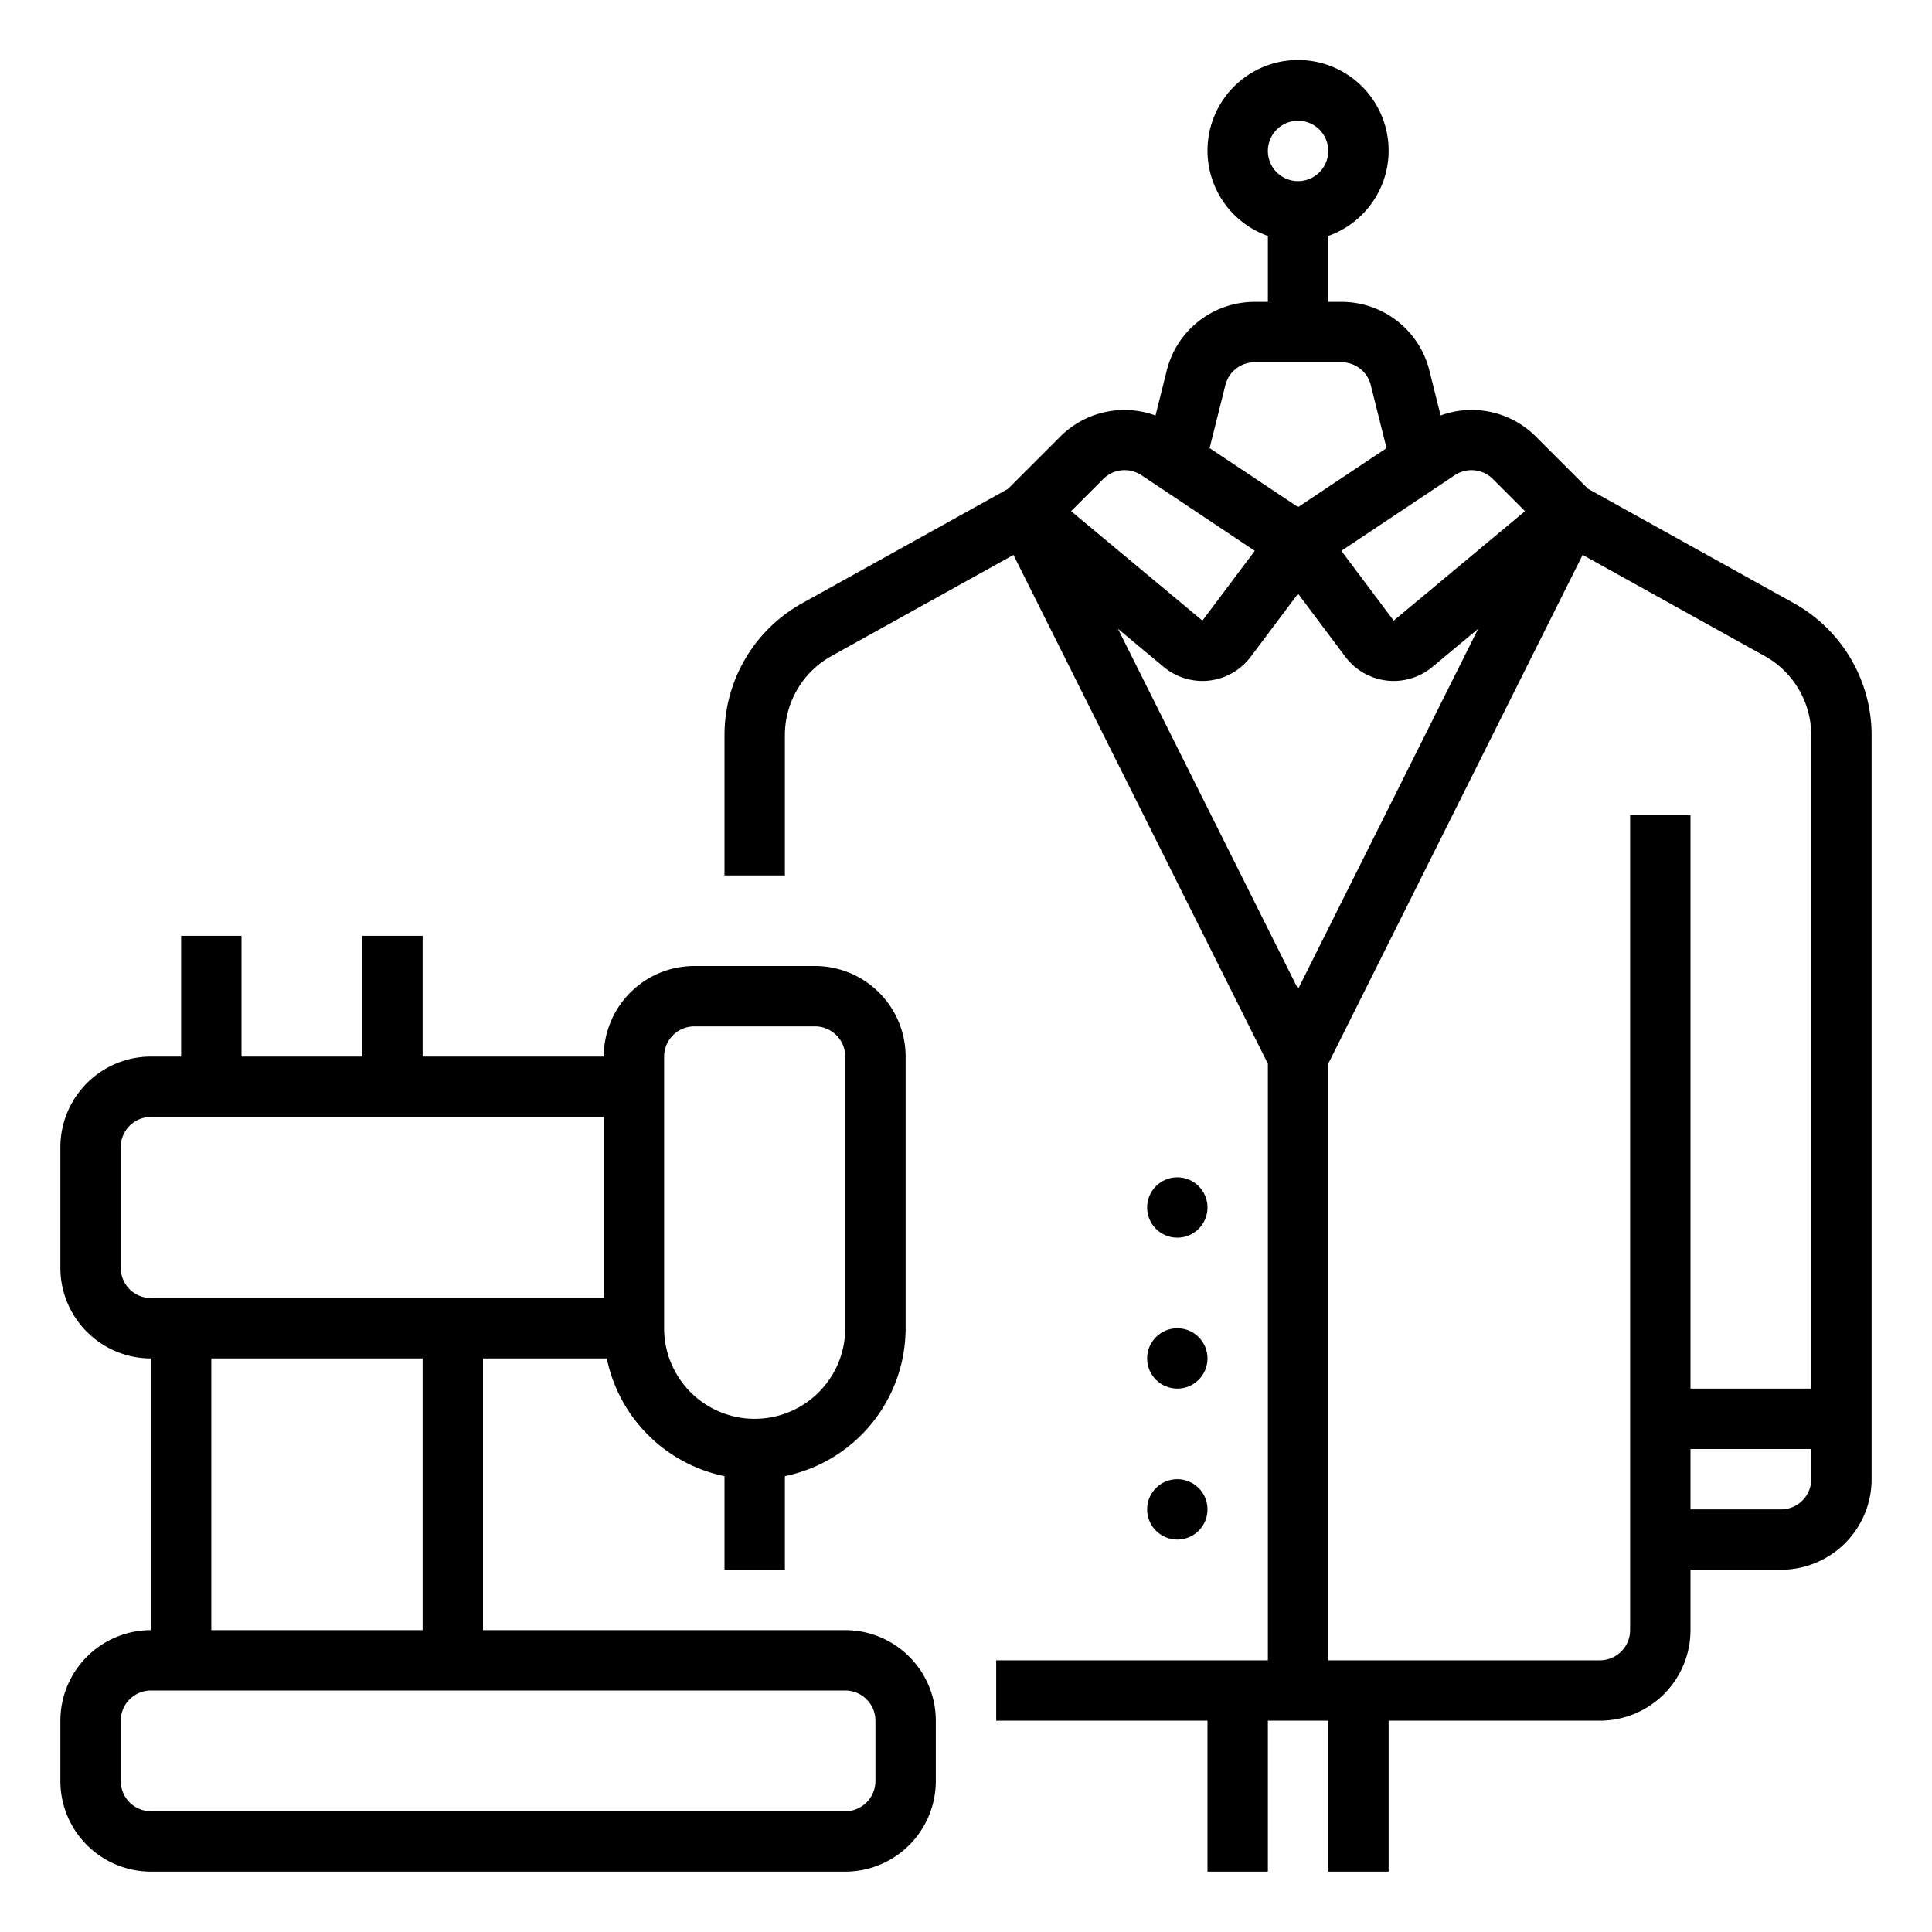
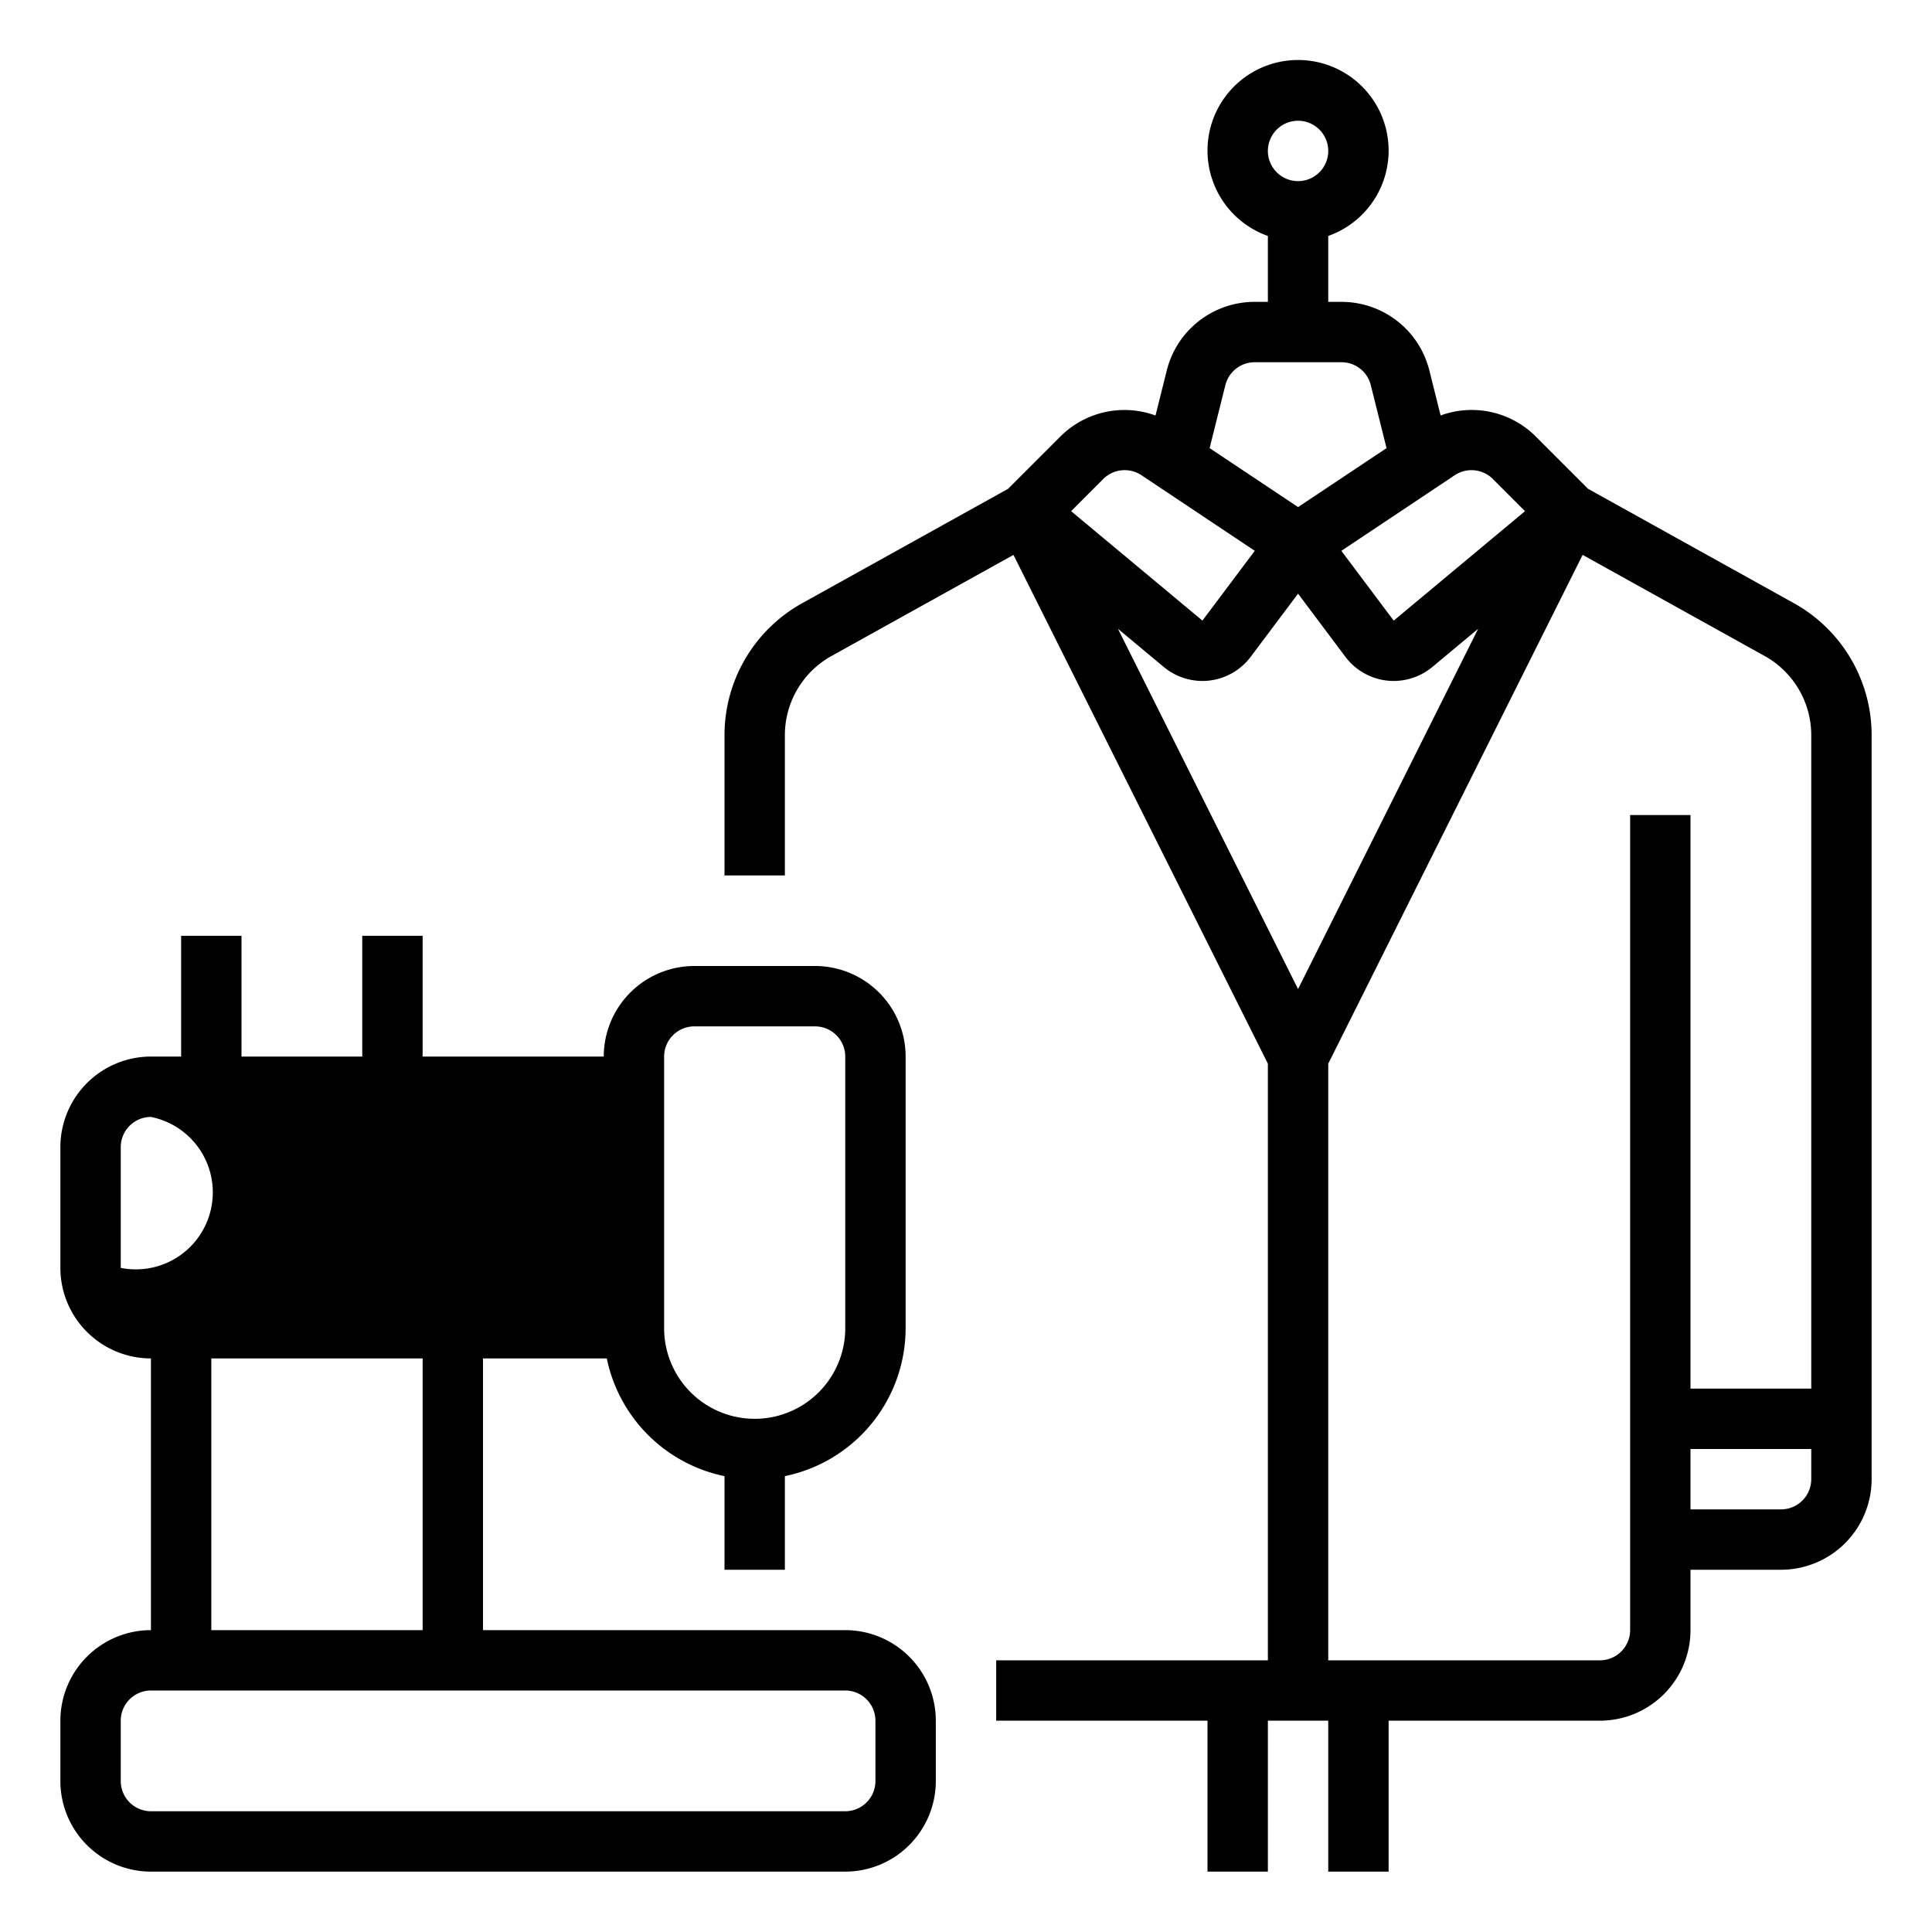
<svg xmlns="http://www.w3.org/2000/svg" id="Outline" viewBox="0 0 64 64" width="512" height="512">
  <path d="M59.428,19.983l-6.82-3.79-1.742-1.742a3.002,3.002,0,0,0-3.144-.688l-.373-1.493A2.997,2.997,0,0,0,44.438,10H44V7.816a3,3,0,1,0-2-0V10h-.438a2.997,2.997,0,0,0-2.911,2.272l-.373,1.492a3.002,3.002,0,0,0-3.144.688l-1.742,1.742L26.572,19.983A5.002,5.002,0,0,0,24,24.354V29h2V24.354a3,3,0,0,1,1.543-2.622l6.029-3.35L42,35.236V55H33v2h7v5h2V57h2v5h2V57h7a3.003,3.003,0,0,0,3-3V52h3a3.003,3.003,0,0,0,3-3V24.354A5.002,5.002,0,0,0,59.428,19.983ZM43,4a1,1,0,1,1-1,1A1.001,1.001,0,0,1,43,4Zm0,28.764L37.033,20.829l1.519,1.266a2.011,2.011,0,0,0,1.283.463,1.825,1.825,0,0,0,.23-.014,2.005,2.005,0,0,0,1.366-.786l1.569-2.092,1.568,2.092a2.007,2.007,0,0,0,1.367.786,1.825,1.825,0,0,0,.23.014,2.012,2.012,0,0,0,1.283-.463l1.518-1.265Zm6.452-16.897,1.066,1.066-4.35,3.626-1.734-2.312,3.756-2.505A1.004,1.004,0,0,1,49.452,15.866ZM41.562,12h2.877a.999.999,0,0,1,.97.757l.522,2.088-2.93,1.953L40.07,14.844l.522-2.086A.999.999,0,0,1,41.562,12Zm-5.014,3.866a1.004,1.004,0,0,1,1.262-.125l3.756,2.505-1.734,2.312-4.35-3.625ZM60,49a1.001,1.001,0,0,1-1,1H56V48h4Zm-4-3V27H54V54a1.001,1.001,0,0,1-1,1H44V35.236l8.427-16.855,6.03,3.35A3.001,3.001,0,0,1,60,24.354V46Z" />
-   <circle cx="39" cy="40" r="1" />
-   <circle cx="39" cy="45" r="1" />
-   <circle cx="39" cy="50" r="1" />
-   <path d="M5,62H28a3.003,3.003,0,0,0,3-3V57a3.003,3.003,0,0,0-3-3H16V45h4.101A5.015,5.015,0,0,0,24,48.899V52h2V48.899A5.008,5.008,0,0,0,30,44V35a3.003,3.003,0,0,0-3-3H23a3.003,3.003,0,0,0-3,3H14V31H12v4H8V31H6v4H5a3.003,3.003,0,0,0-3,3v4a3.003,3.003,0,0,0,3,3v9a3.003,3.003,0,0,0-3,3v2A3.003,3.003,0,0,0,5,62ZM23,34h4a1.001,1.001,0,0,1,1,1v9a3,3,0,0,1-6,0V35A1.001,1.001,0,0,1,23,34ZM4,42V38a1.001,1.001,0,0,1,1-1H20v6H5A1.001,1.001,0,0,1,4,42Zm3,3h7v9H7ZM4,57a1.001,1.001,0,0,1,1-1H28a1.001,1.001,0,0,1,1,1v2a1.001,1.001,0,0,1-1,1H5a1.001,1.001,0,0,1-1-1Z" />
+   <path d="M5,62H28a3.003,3.003,0,0,0,3-3V57a3.003,3.003,0,0,0-3-3H16V45h4.101A5.015,5.015,0,0,0,24,48.899V52h2V48.899A5.008,5.008,0,0,0,30,44V35a3.003,3.003,0,0,0-3-3H23a3.003,3.003,0,0,0-3,3H14V31H12v4H8V31H6v4H5a3.003,3.003,0,0,0-3,3v4a3.003,3.003,0,0,0,3,3v9a3.003,3.003,0,0,0-3,3v2A3.003,3.003,0,0,0,5,62ZM23,34h4a1.001,1.001,0,0,1,1,1v9a3,3,0,0,1-6,0V35A1.001,1.001,0,0,1,23,34ZM4,42V38a1.001,1.001,0,0,1,1-1H20H5A1.001,1.001,0,0,1,4,42Zm3,3h7v9H7ZM4,57a1.001,1.001,0,0,1,1-1H28a1.001,1.001,0,0,1,1,1v2a1.001,1.001,0,0,1-1,1H5a1.001,1.001,0,0,1-1-1Z" />
</svg>